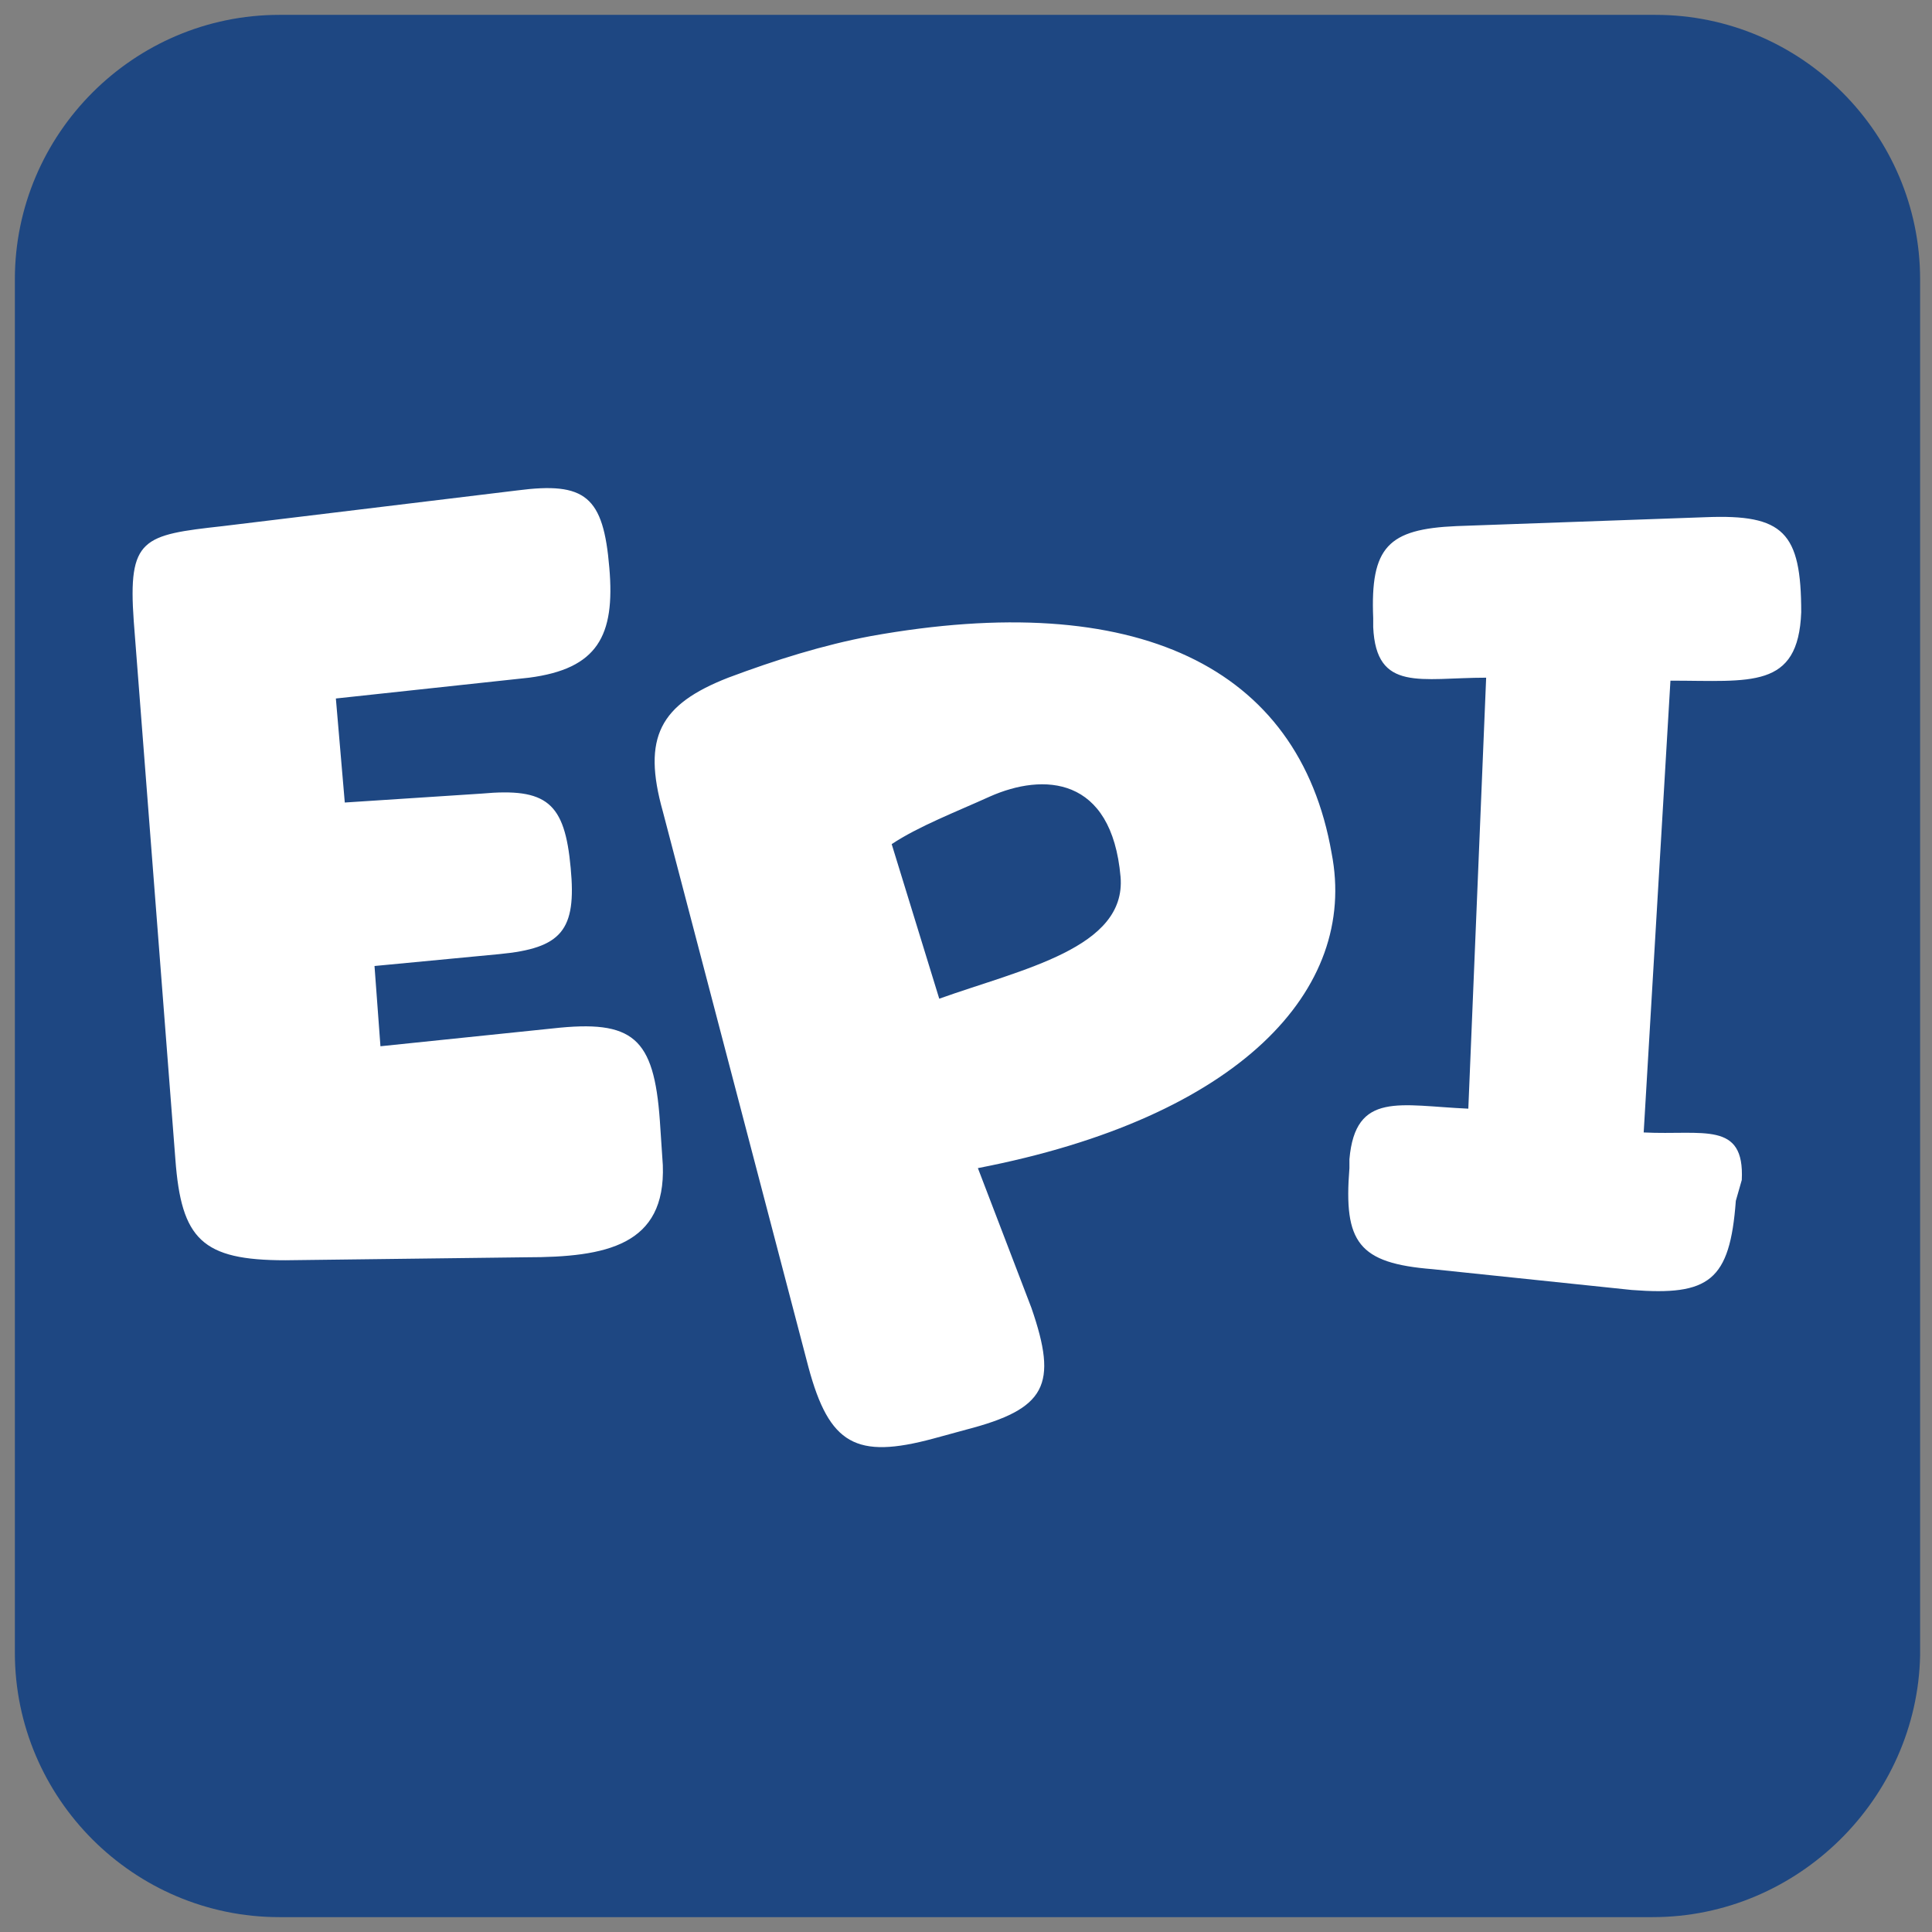
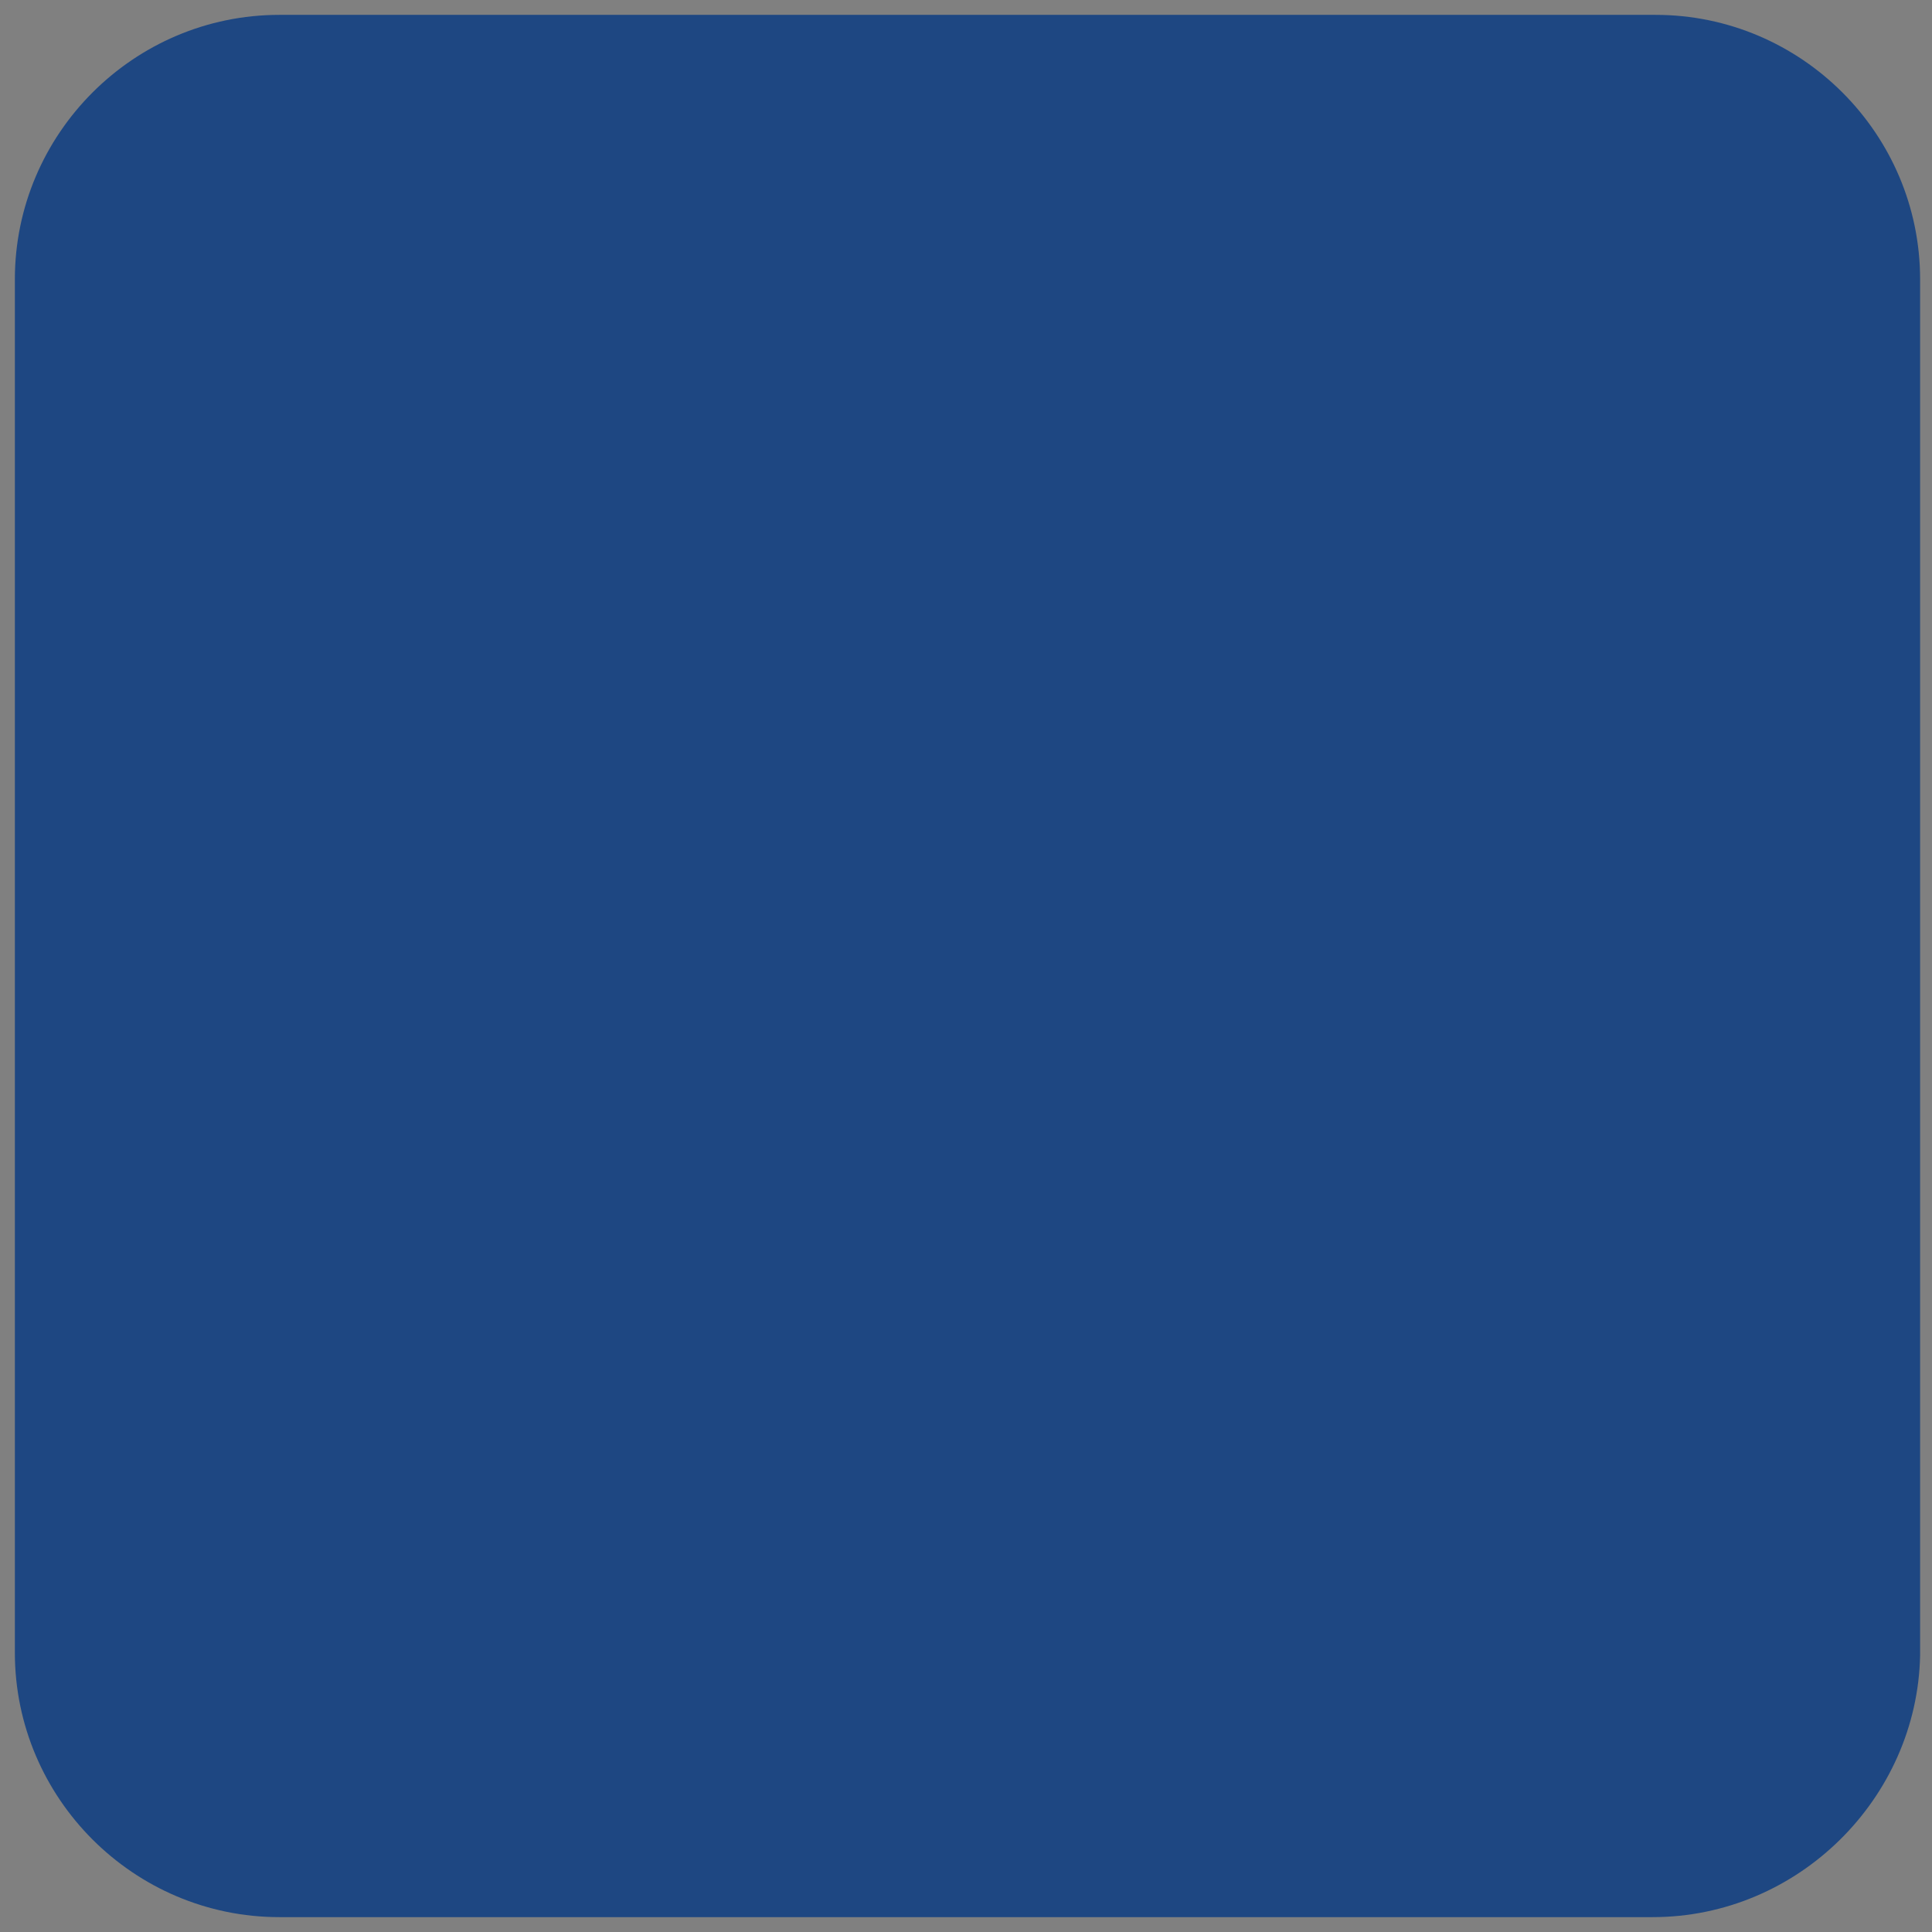
<svg xmlns="http://www.w3.org/2000/svg" version="1.1" id="Layer_1" x="0px" y="0px" viewBox="0 0 65 65" style="enable-background:new 0 0 65 65;" xml:space="preserve">
  <rect x="0" y="0" width="65" height="65" fill="#808080" stroke="none" />
  <style type="text/css">
	.st0{fill:#1E4782;}
	.st1{fill:#FFFFFF;}
</style>
  <path class="st0" d="M55.6,64.5H9.4c-4.9,0-8.9-4-8.9-8.9V9.4c0-4.9,4-8.9,8.9-8.9h46.3c4.9,0,8.9,4,8.9,8.9v46.3  C64.5,60.5,60.5,64.5,55.6,64.5z" />
  <g>
-     <path class="st1" d="M22.3,39.2c0.1,2.7-1.9,3.1-4.6,3.1l-8.1,0.1c-2.8,0-3.5-0.7-3.7-3.4L4.5,20.9c-0.2-2.8,0.3-2.9,3-3.2l9.9-1.2   c2.3-0.3,2.9,0.2,3.1,2.6c0.2,2.3-0.4,3.4-2.7,3.7l-6.5,0.7l0.3,3.5l4.6-0.3c2.2-0.2,2.8,0.3,3,2.5c0.2,2.1-0.3,2.7-2.4,2.9   l-4.2,0.4l0.2,2.7l5.8-0.6c2.7-0.3,3.4,0.3,3.6,3.1L22.3,39.2z M34.7,44c0.9,2.6,0.5,3.4-2.2,4.1l-1.1,0.3   c-2.6,0.7-3.5,0.2-4.2-2.4l-4.9-18.7c-0.7-2.5-0.1-3.6,2.2-4.5c1.6-0.6,3.2-1.1,4.8-1.4c8.9-1.6,14.4,1,15.5,7.3   c0.9,4.6-3.1,8.9-11.9,10.6L34.7,44z M37.7,29.5c-0.3-3.4-2.6-3.5-4.4-2.7c-1.1,0.5-2.4,1-3.3,1.6l1.6,5.2   C34.4,32.6,37.9,31.9,37.7,29.5z M58.4,40.4c-0.2,2.7-0.9,3.2-3.5,3l-6.7-0.7c-2.5-0.2-3-0.9-2.8-3.4l0-0.3c0.2-2.3,1.7-1.8,4-1.7   L50,22.8c-2.2,0-3.7,0.5-3.8-1.7v-0.3c-0.1-2.4,0.5-3,2.8-3.1l8.4-0.3c2.6-0.1,3.2,0.5,3.2,3.2c-0.1,2.6-1.7,2.3-4.4,2.3l-0.9,15.2   c2,0.1,3.4-0.4,3.3,1.6L58.4,40.4z" />
-   </g>
+     </g>
</svg>